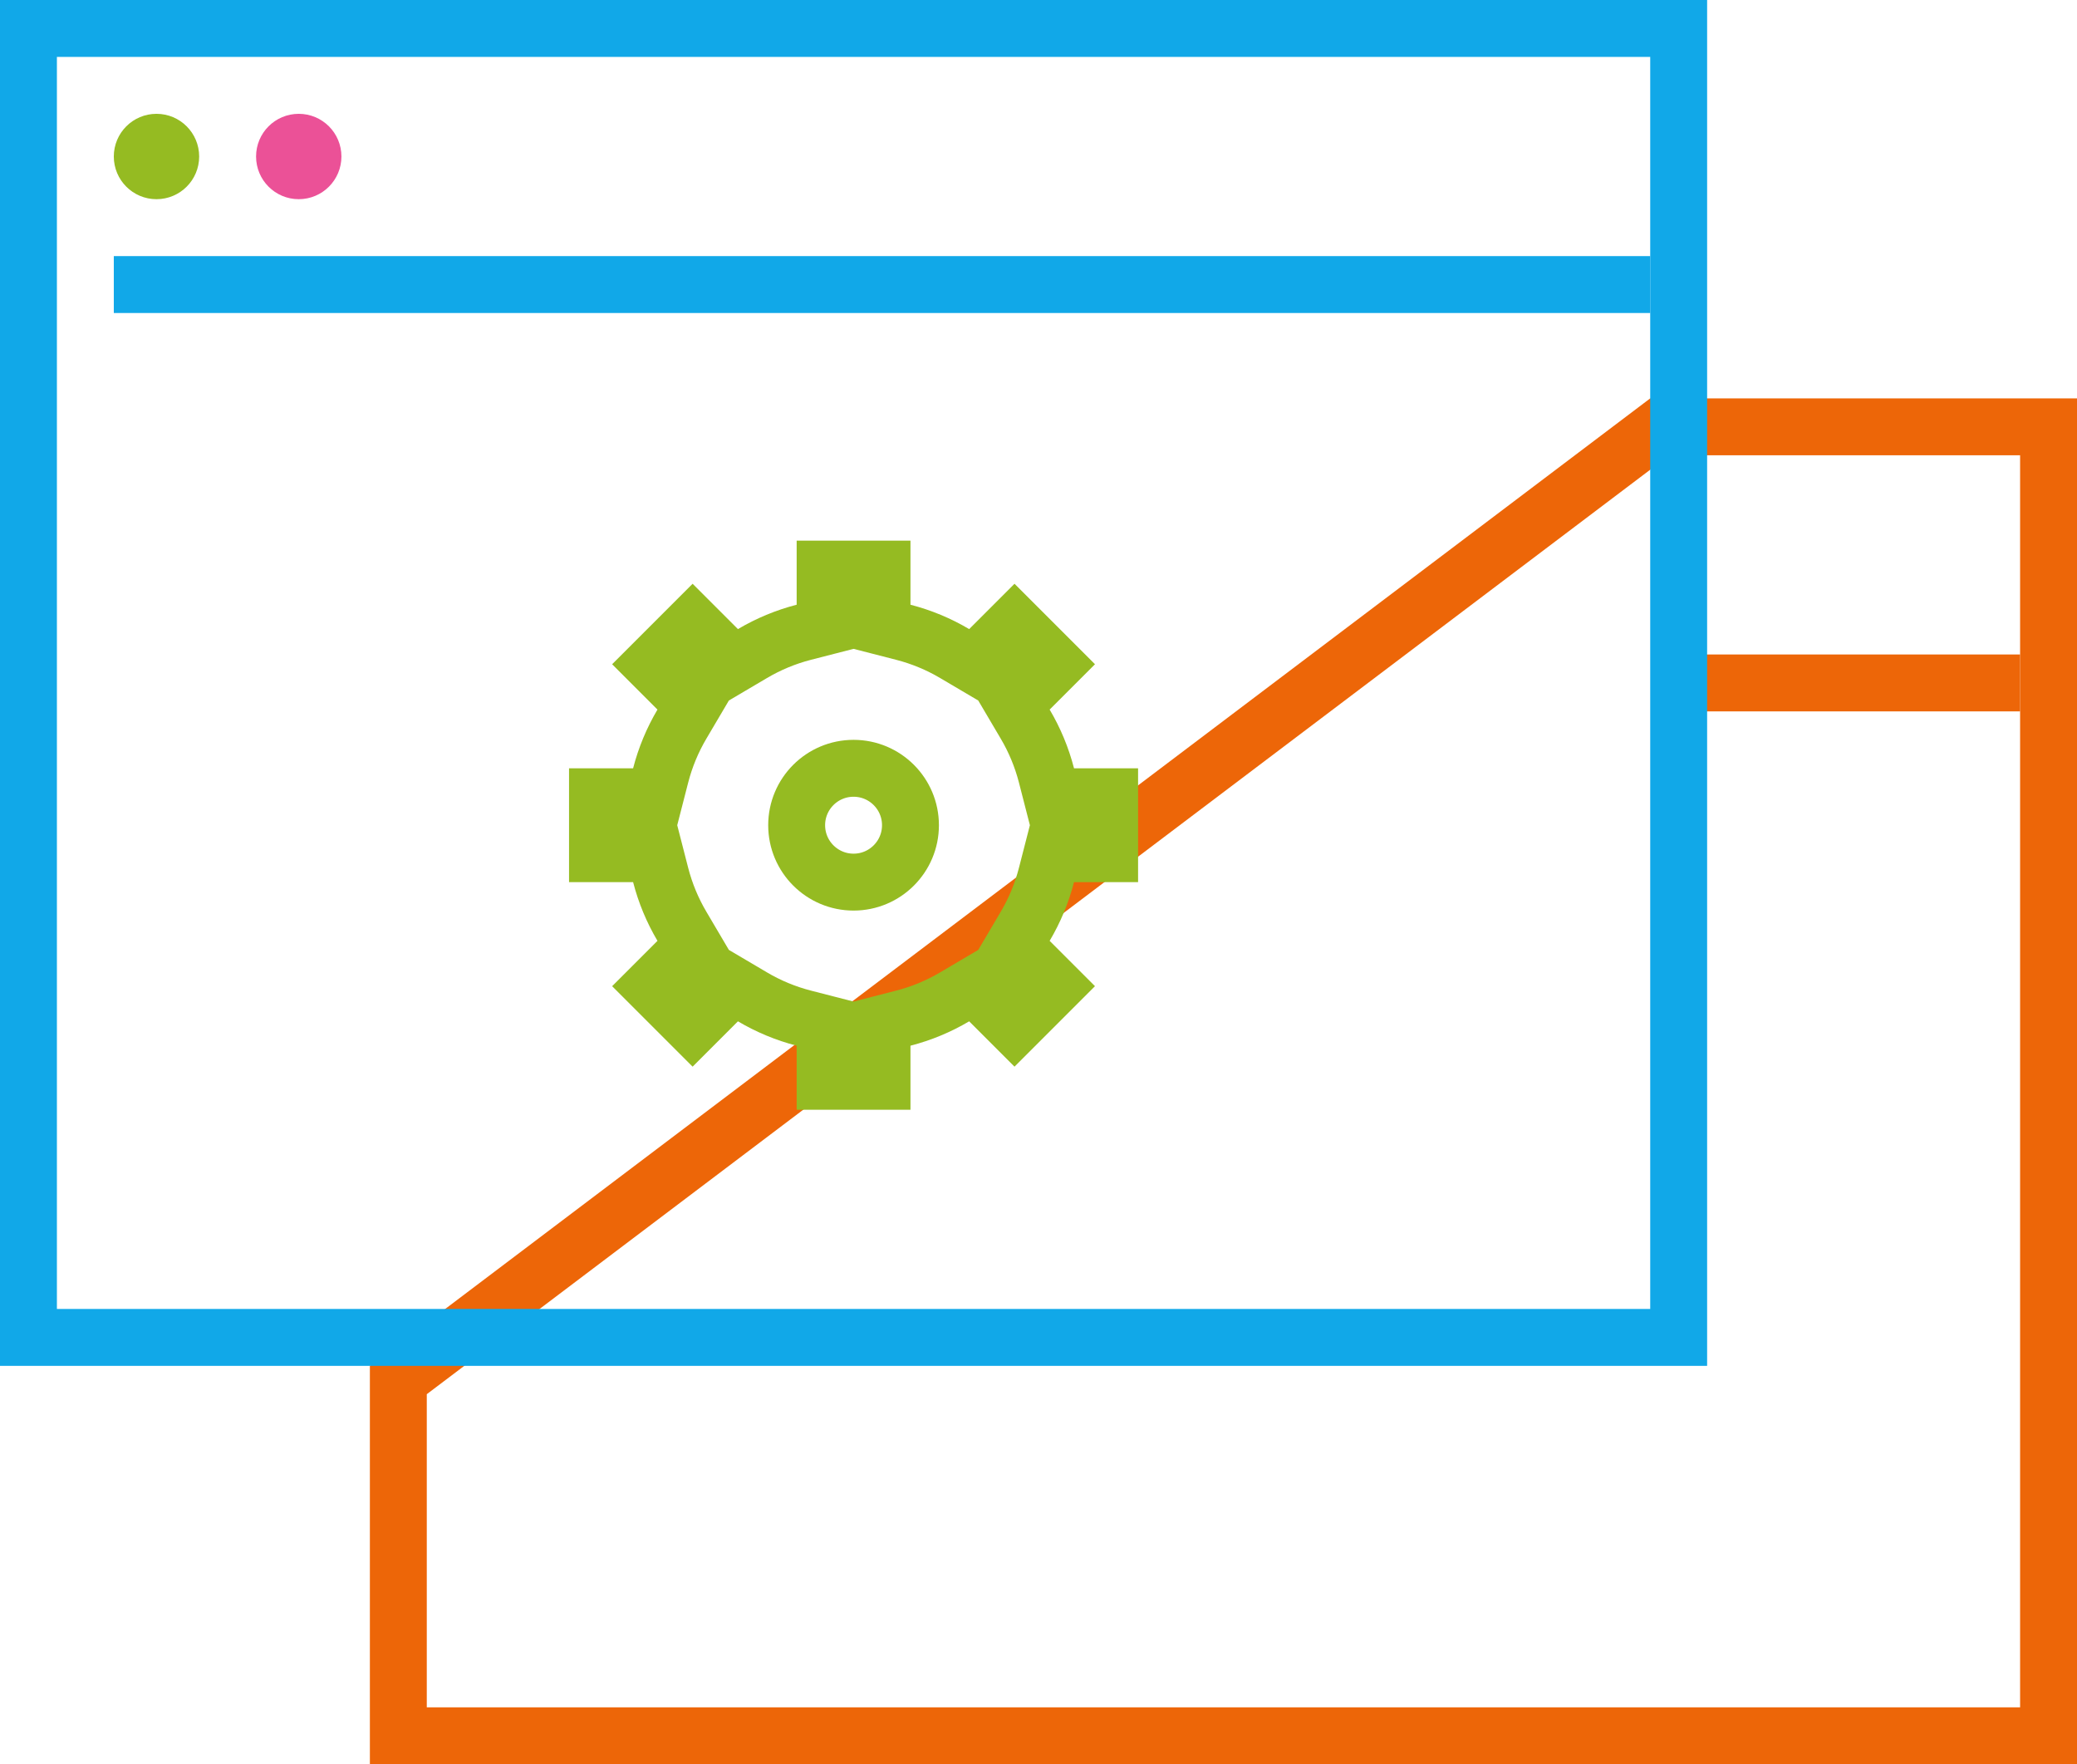
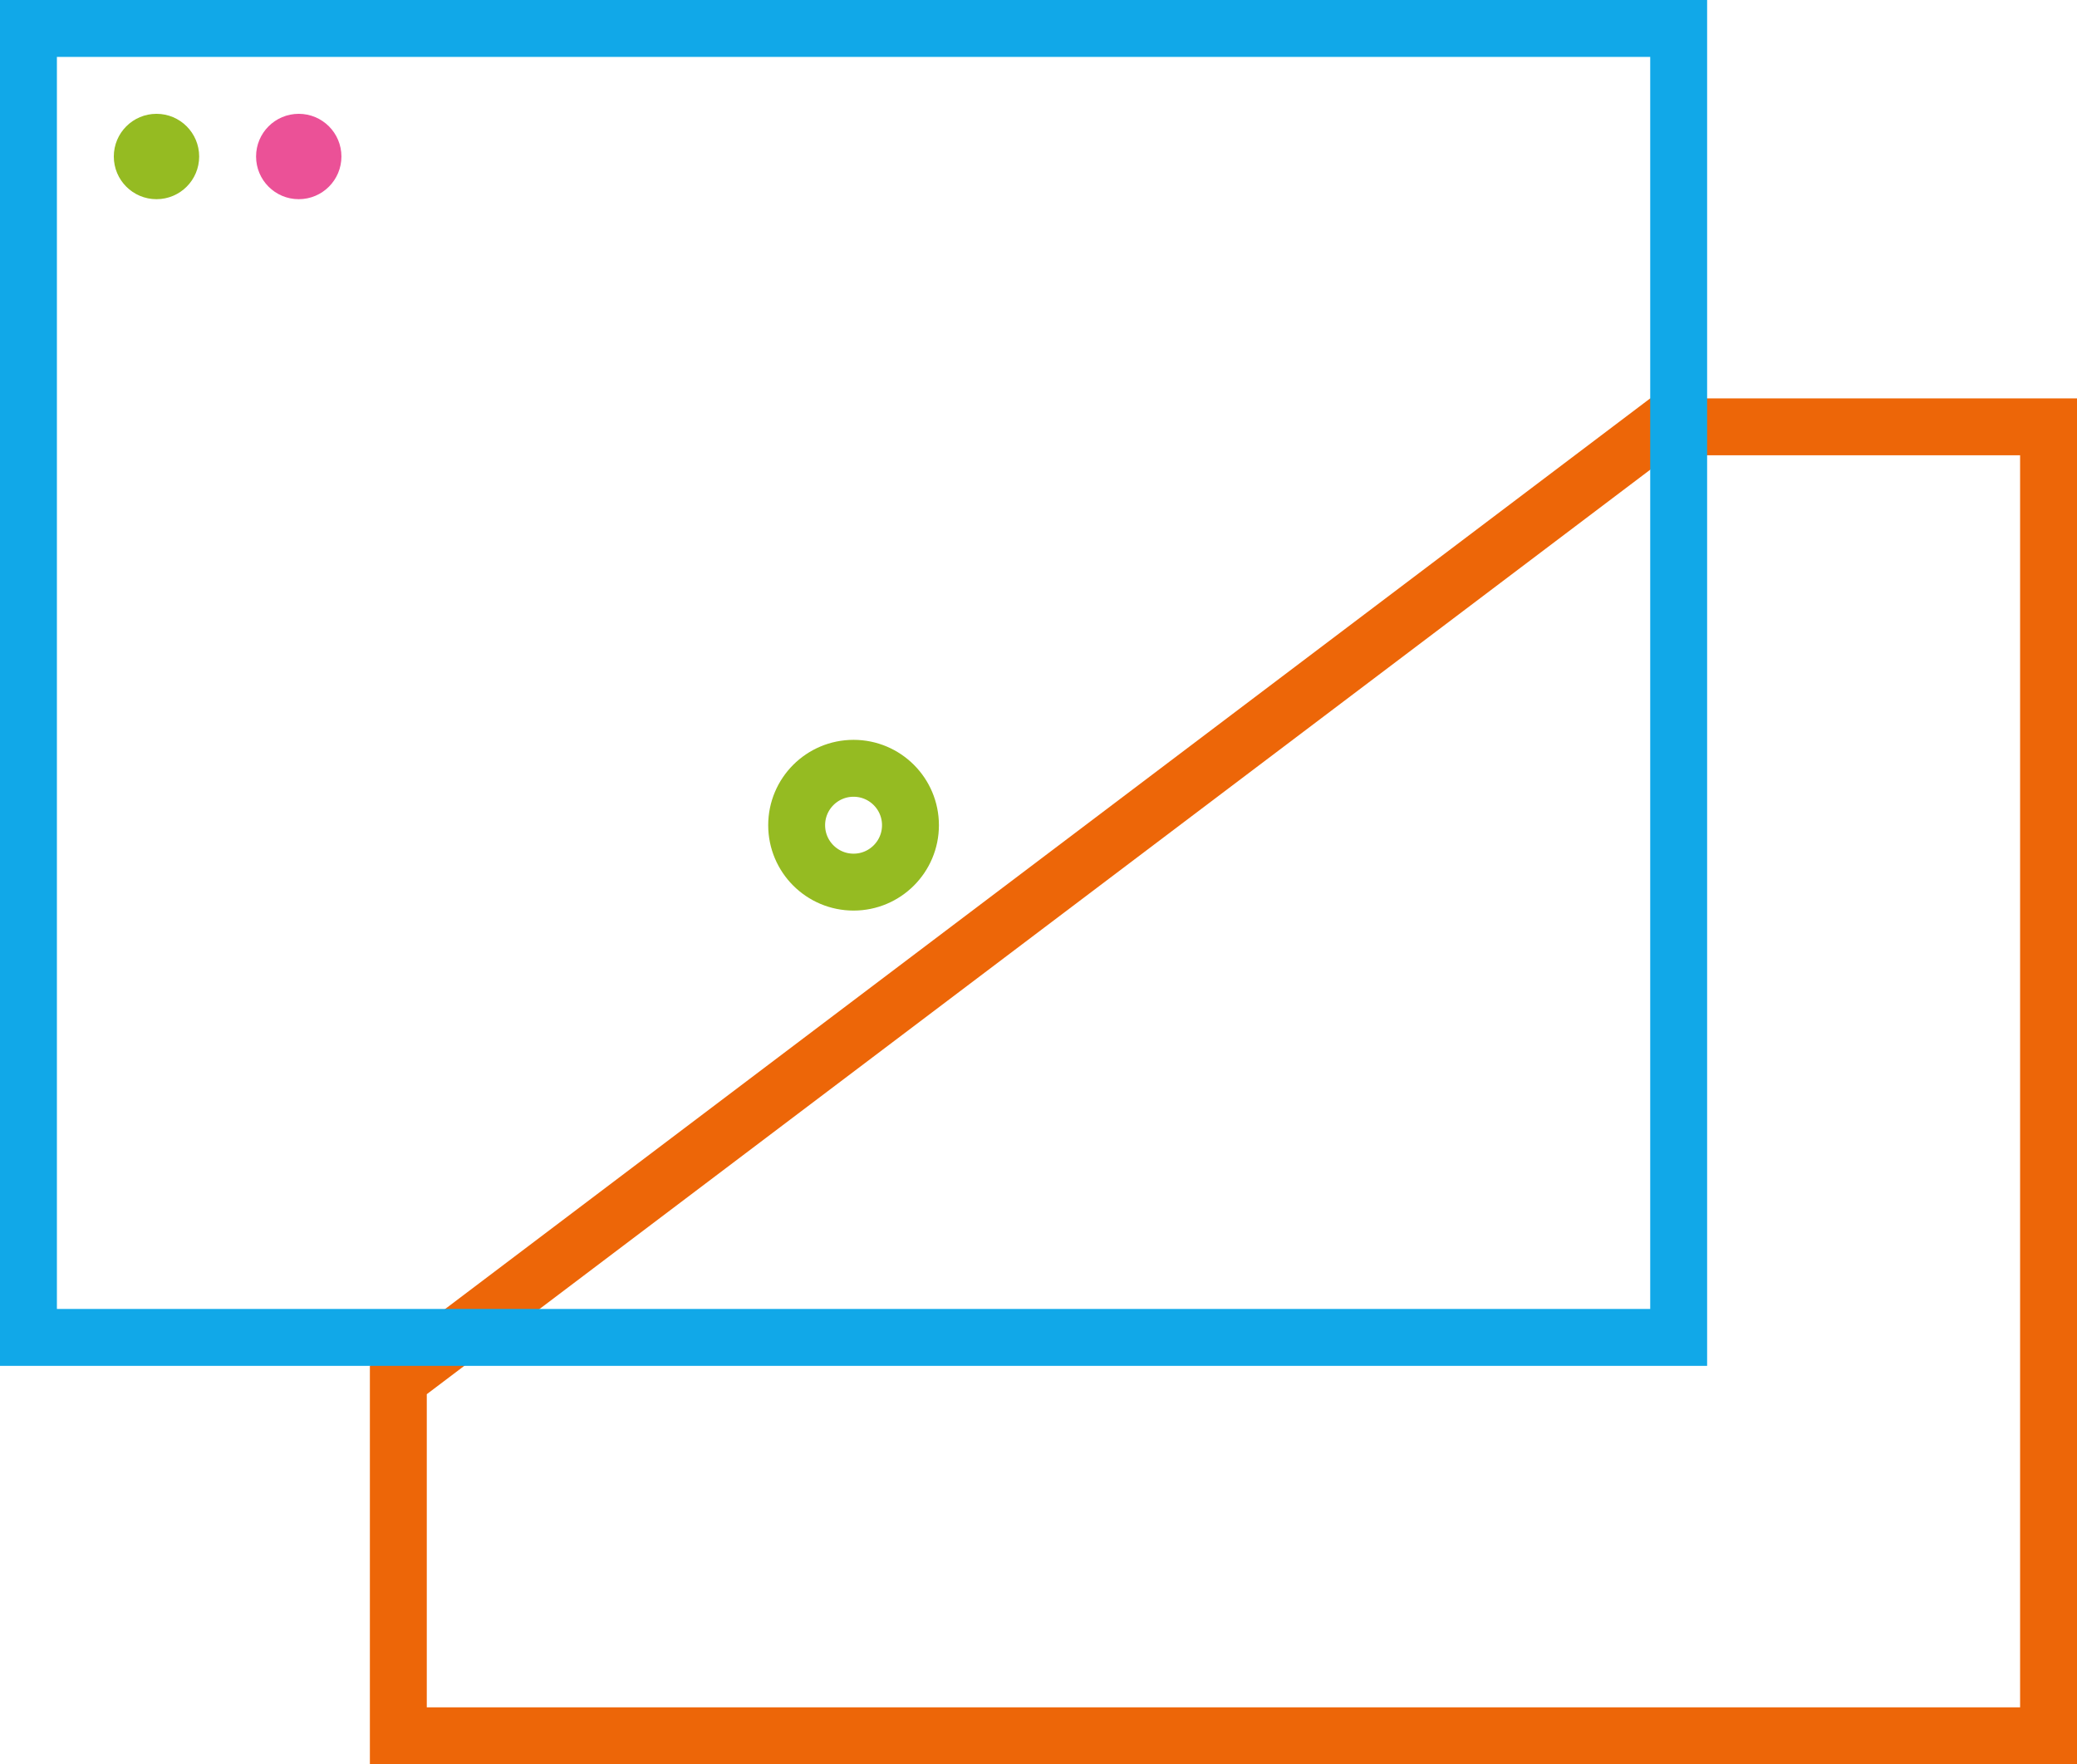
<svg xmlns="http://www.w3.org/2000/svg" width="73px" height="62px" viewBox="0 0 73 62" version="1.1">
  <title>153F8179-9BFD-4F6E-B693-97BC5B475242</title>
  <desc>Created with sketchtool.</desc>
  <g id="Desktop-1200" stroke="none" stroke-width="1" fill="none" fill-rule="evenodd">
    <g id="Pentesters-HomePage" transform="translate(-931, -553)" fill-rule="nonzero">
      <g id="Oferta" transform="translate(151, 553)">
        <g id="ico-audit" transform="translate(780, 0)">
          <g>
            <g id="Window" transform="translate(13, 14)">
              <path d="M45.335,1 L1,34.498 L1,47 L59,47 L59,1 L45.335,1 Z" id="Shape" stroke="#ED6608" stroke-width="2" />
-               <rect id="Rectangle" fill="#ED6608" x="46" y="9" width="12" height="2" />
            </g>
            <g id="Window">
              <path d="M1,1 L1,47 L59,47 L59,1 L1,1 Z" id="Shape" stroke="#11A8E8" stroke-width="2" />
              <circle id="Oval" fill="#95BB22" cx="5.5" cy="5.5" r="1.5" />
              <circle id="Oval" fill="#EB5197" cx="10.5" cy="5.5" r="1.5" />
-               <rect id="Rectangle" fill="#11A8E8" x="4" y="9" width="54" height="2" />
            </g>
-             <path d="M22.929,34.657 L24.343,36.071 L25.777,34.637 L26.445,35.031 C27.007,35.364 27.614,35.616 28.249,35.78 L29,35.973 L29,38 L31,38 L31,35.973 L31.751,35.78 C32.386,35.616 32.993,35.364 33.555,35.031 L34.223,34.637 L35.657,36.071 L37.071,34.657 L35.637,33.223 L36.031,32.555 C36.364,31.993 36.616,31.386 36.78,30.751 L36.973,30 L39,30 L39,28 L36.973,28 L36.78,27.249 C36.616,26.614 36.364,26.007 36.031,25.445 L35.637,24.777 L37.071,23.343 L35.657,21.929 L34.223,23.363 L33.555,22.969 C32.993,22.636 32.386,22.384 31.751,22.22 L31,22.027 L31,20 L29,20 L29,22.027 L28.249,22.22 C27.614,22.384 27.007,22.636 26.445,22.969 L25.777,23.363 L24.343,21.929 L22.929,23.343 L24.363,24.777 L23.969,25.445 C23.636,26.007 23.384,26.614 23.22,27.249 L23.027,28 L21,28 L21,30 L23.027,30 L23.22,30.751 C23.384,31.386 23.636,31.993 23.969,32.555 L24.363,33.223 L22.929,34.657 Z" id="Combined-Shape" stroke="#95BB22" stroke-width="2" />
            <circle id="Oval" stroke="#95BB22" stroke-width="2" cx="30" cy="29" r="2" />
          </g>
        </g>
      </g>
    </g>
  </g>
</svg>